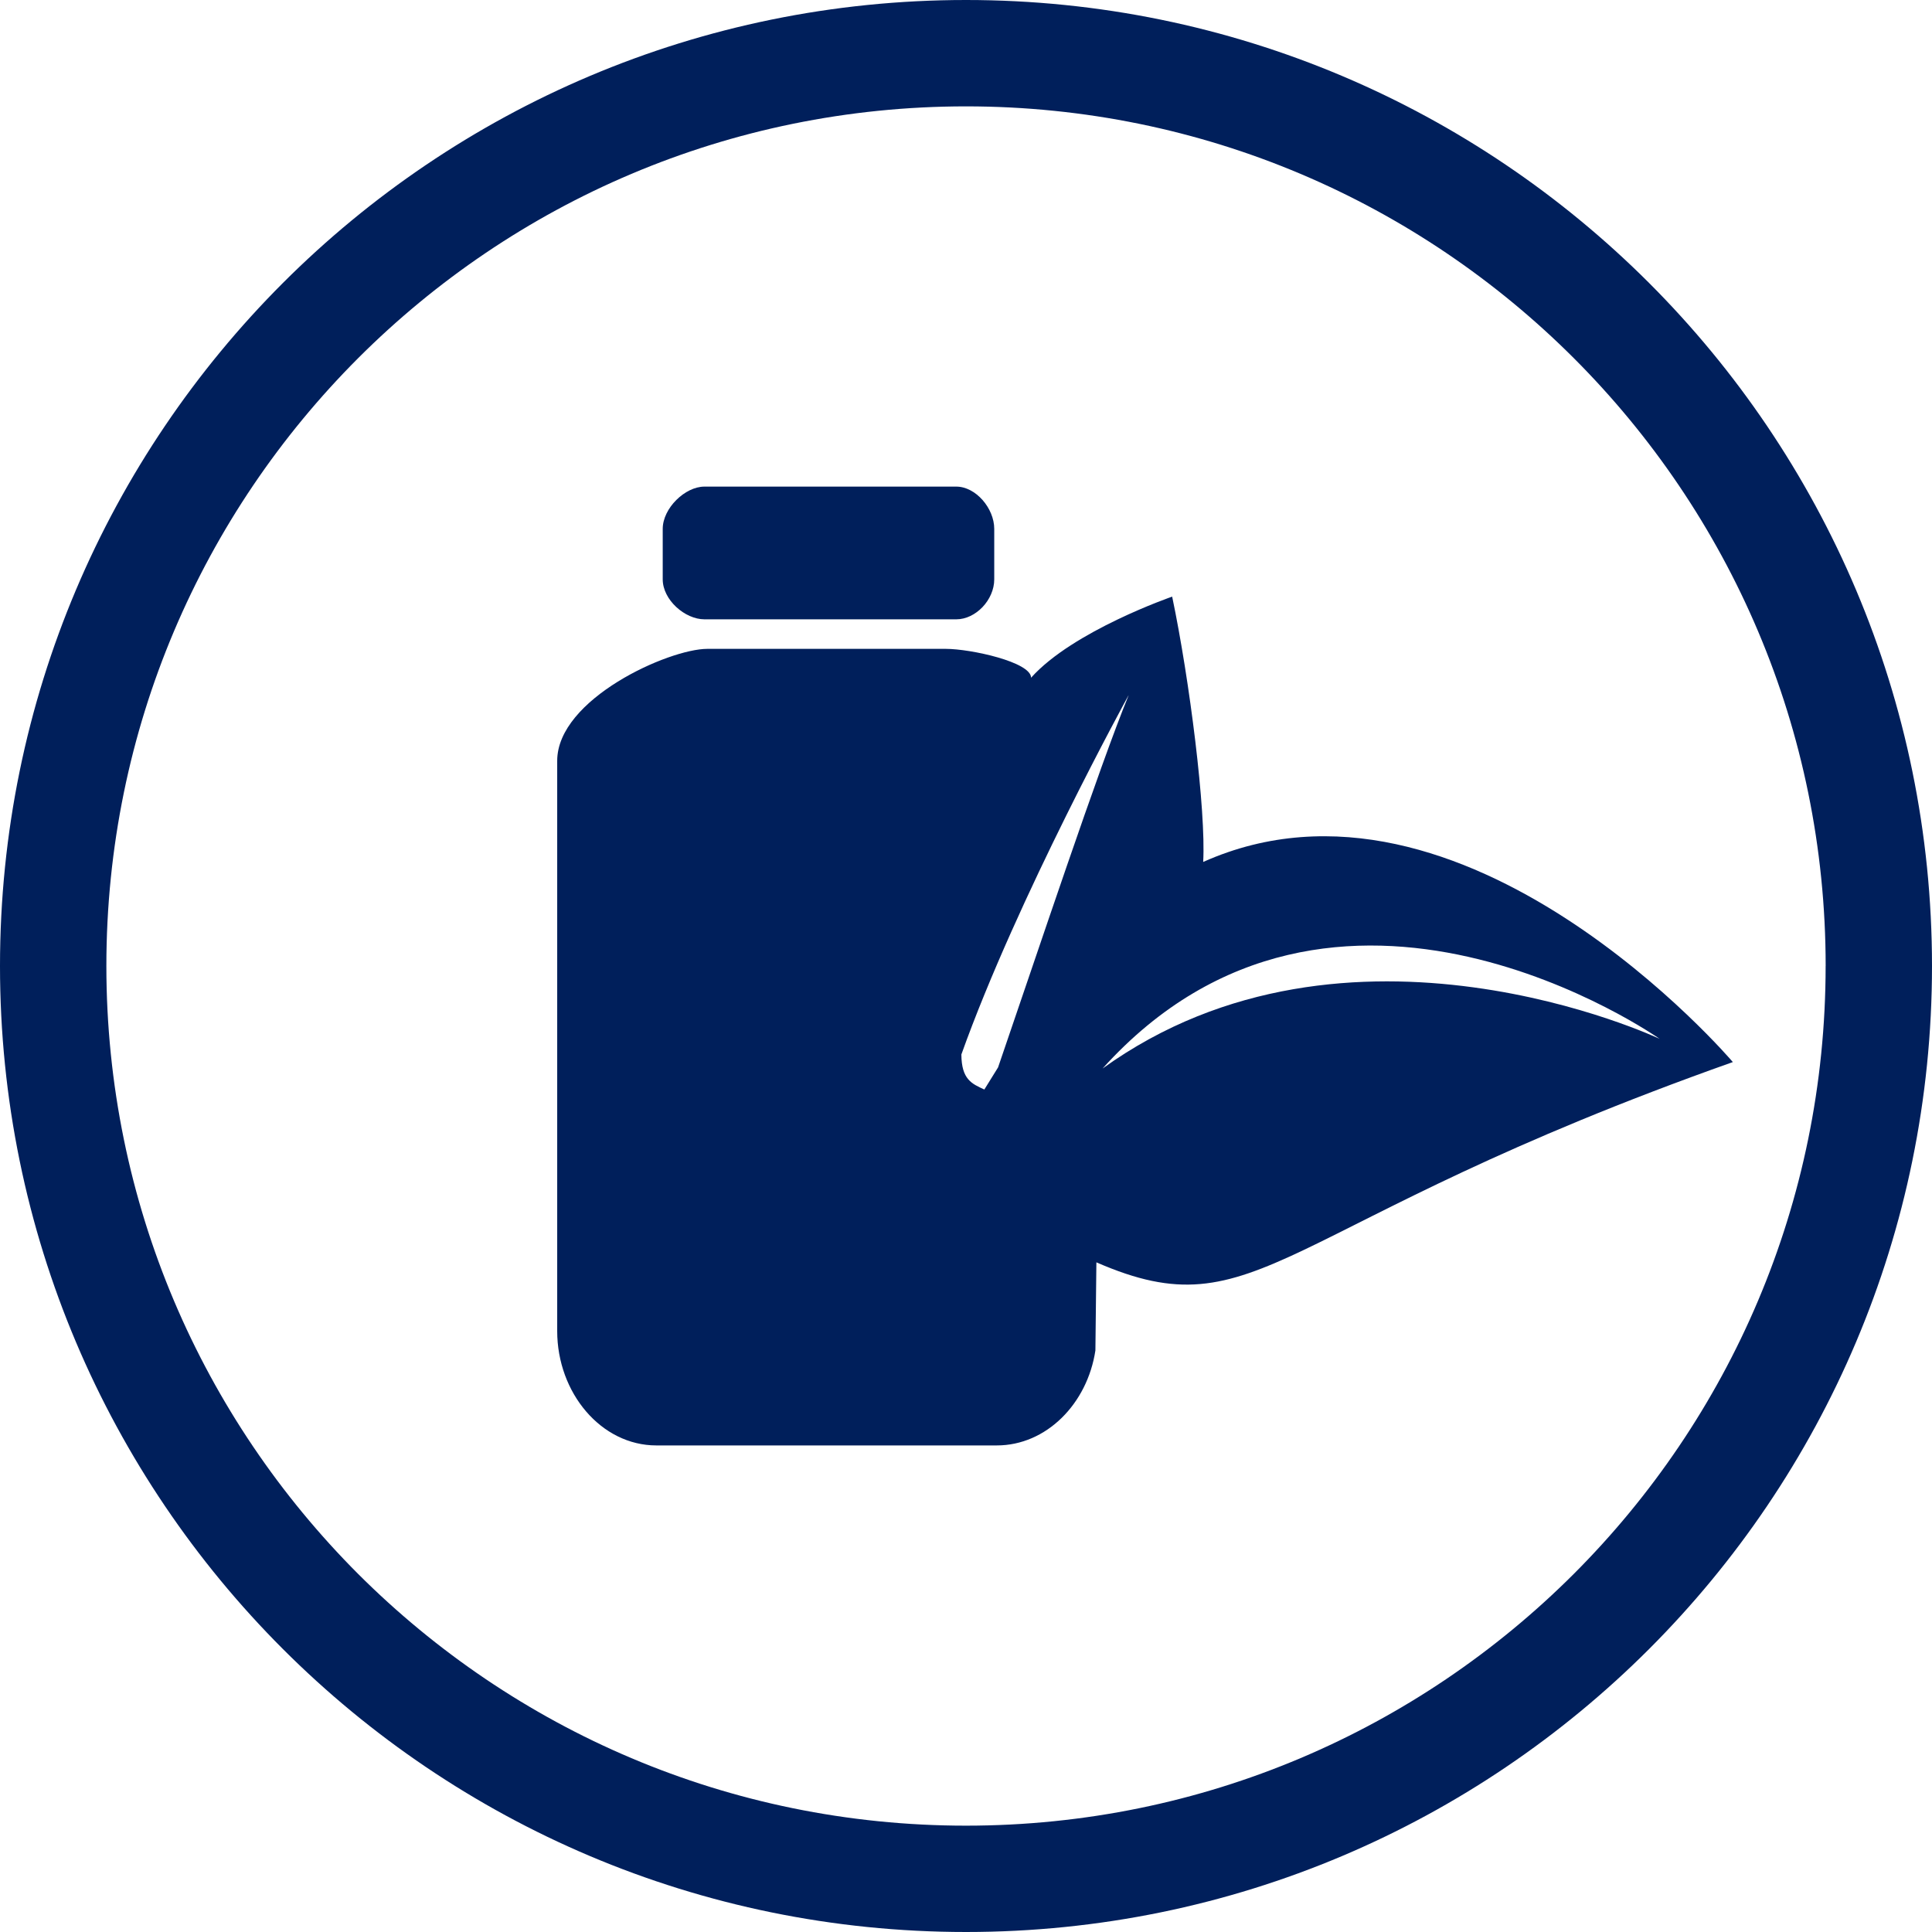
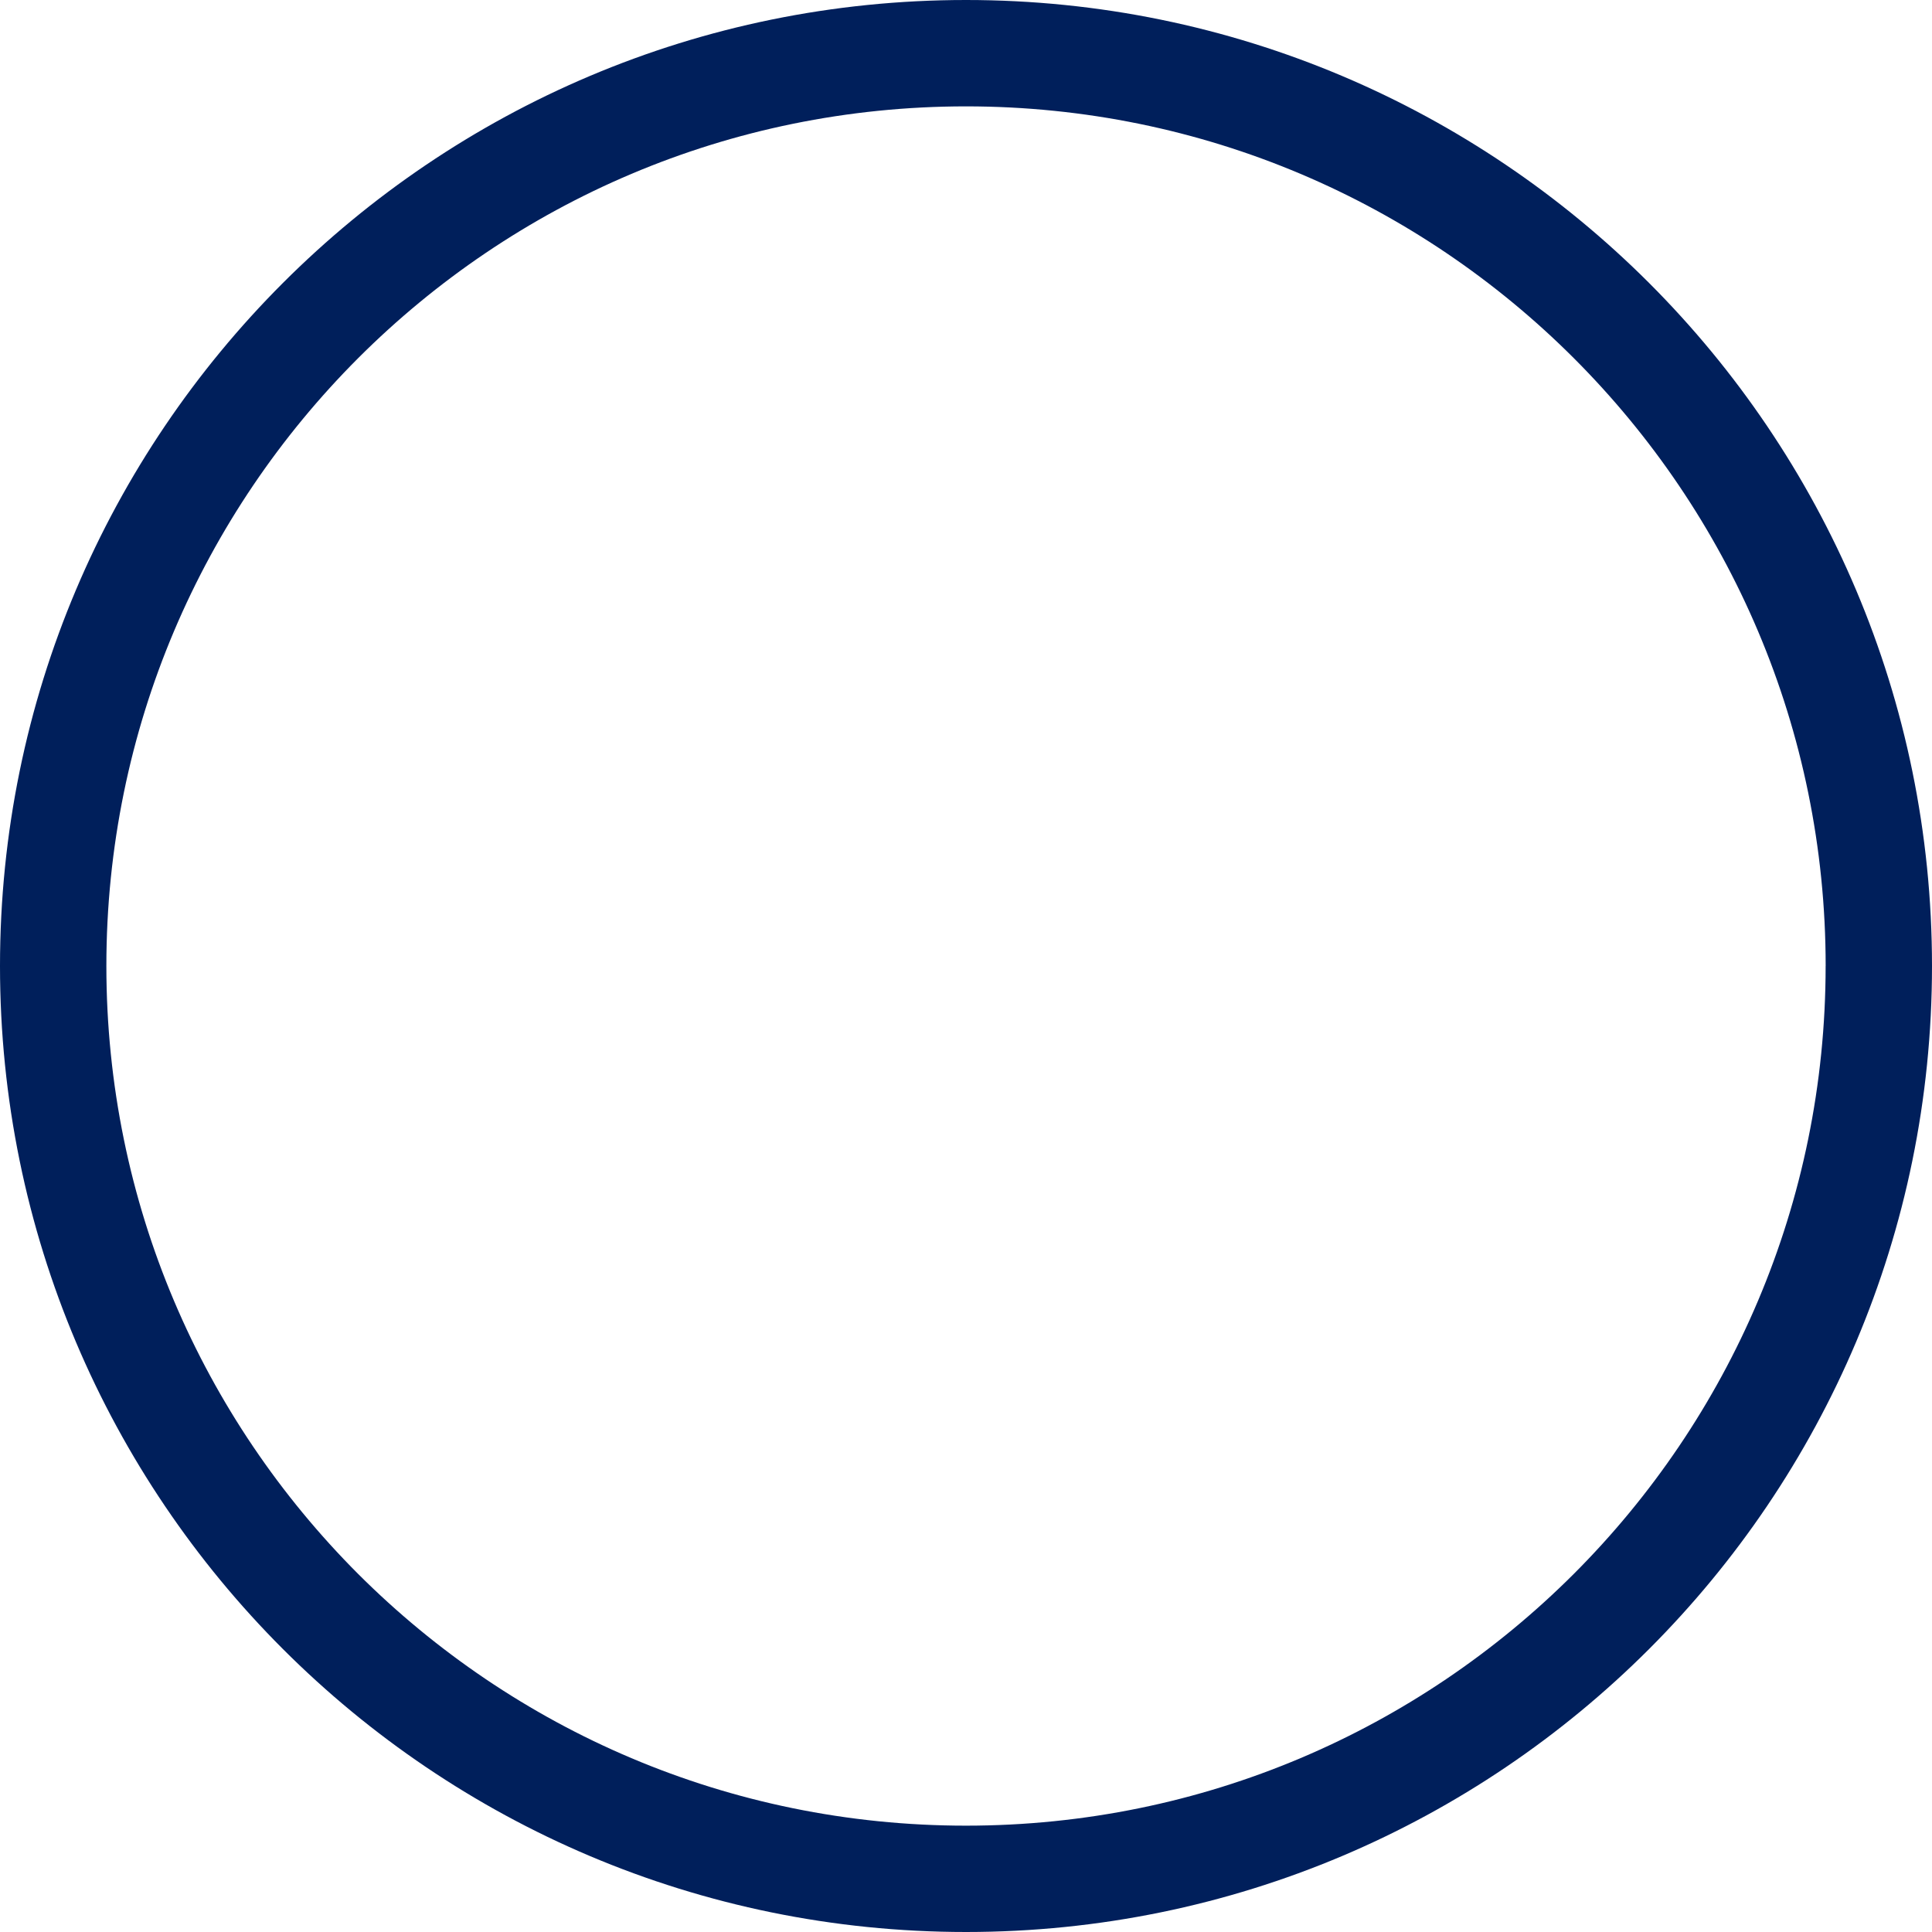
<svg xmlns="http://www.w3.org/2000/svg" id="Layer_1" x="0px" y="0px" width="54.489px" height="54.489px" viewBox="0 0 54.489 54.489" xml:space="preserve">
  <g>
    <g>
      <g>
        <g>
-           <path fill="#001F5B" d="M52.989,27.244h-1.5c-0.001,6.7-2.711,12.752-7.102,17.145c-4.392,4.389-10.443,7.1-17.143,7.101 c-6.7-0.001-12.752-2.712-17.145-7.101C5.712,39.996,3.001,33.944,3,27.244c0.001-6.699,2.712-12.751,7.101-17.143 C14.493,5.711,20.545,3.001,27.245,3c6.699,0.001,12.751,2.711,17.143,7.102c4.391,4.392,7.101,10.443,7.102,17.143H52.989h1.5 C54.488,12.197,42.292,0.001,27.245,0C12.197,0.001,0.001,12.197,0,27.244c0.001,15.048,12.197,27.244,27.245,27.245 c15.047-0.001,27.243-12.197,27.244-27.245H52.989z" />
+           <path fill="#001F5B" d="M52.989,27.244h-1.5c-0.001,6.7-2.711,12.752-7.102,17.145c-4.392,4.389-10.443,7.1-17.143,7.101 c-6.7-0.001-12.752-2.712-17.145-7.101C5.712,39.996,3.001,33.944,3,27.244c0.001-6.699,2.712-12.751,7.101-17.143 C14.493,5.711,20.545,3.001,27.245,3c6.699,0.001,12.751,2.711,17.143,7.102c4.391,4.392,7.101,10.443,7.102,17.143H52.989h1.5 C54.488,12.197,42.292,0.001,27.245,0C12.197,0.001,0.001,12.197,0,27.244c0.001,15.048,12.197,27.244,27.245,27.245 c15.047-0.001,27.243-12.197,27.244-27.245H52.989" />
        </g>
        <g>
          <g>
-             <path fill="#001F5B" d="M19.867,17.467h7.104c0.547,0,1.07-0.546,1.07-1.129v-1.421c0-0.583-0.523-1.193-1.07-1.193h-7.104 c-0.547,0-1.176,0.61-1.176,1.193v1.421C18.691,16.921,19.32,17.467,19.867,17.467 M31.096,30.136 c6.567-7.282,15.711-0.837,15.711-0.837S38.023,25.145,31.096,30.136 M28.149,30.104c-0.128,0.208-0.261,0.419-0.387,0.624 c-0.354-0.162-0.643-0.281-0.648-0.988c1.573-4.41,4.723-10.145,4.723-10.145C31.004,21.621,29.24,26.928,28.149,30.104 M33.934,24.31c0.081-1.446-0.381-5.129-0.875-7.483c0,0-2.797,0.965-3.979,2.287c0-0.441-1.701-0.814-2.408-0.814h-6.721 c-1.09,0-4.236,1.413-4.236,3.158V37.54c0,1.744,1.24,3.226,2.797,3.226h6.722h1.397h1.482c1.398,0,2.554-1.176,2.781-2.678 l0.028-2.486c4.617,2.013,5.004-1.063,17.95-5.648C48.873,29.953,41.279,21.029,33.934,24.31" />
-           </g>
+             </g>
        </g>
      </g>
    </g>
  </g>
</svg>